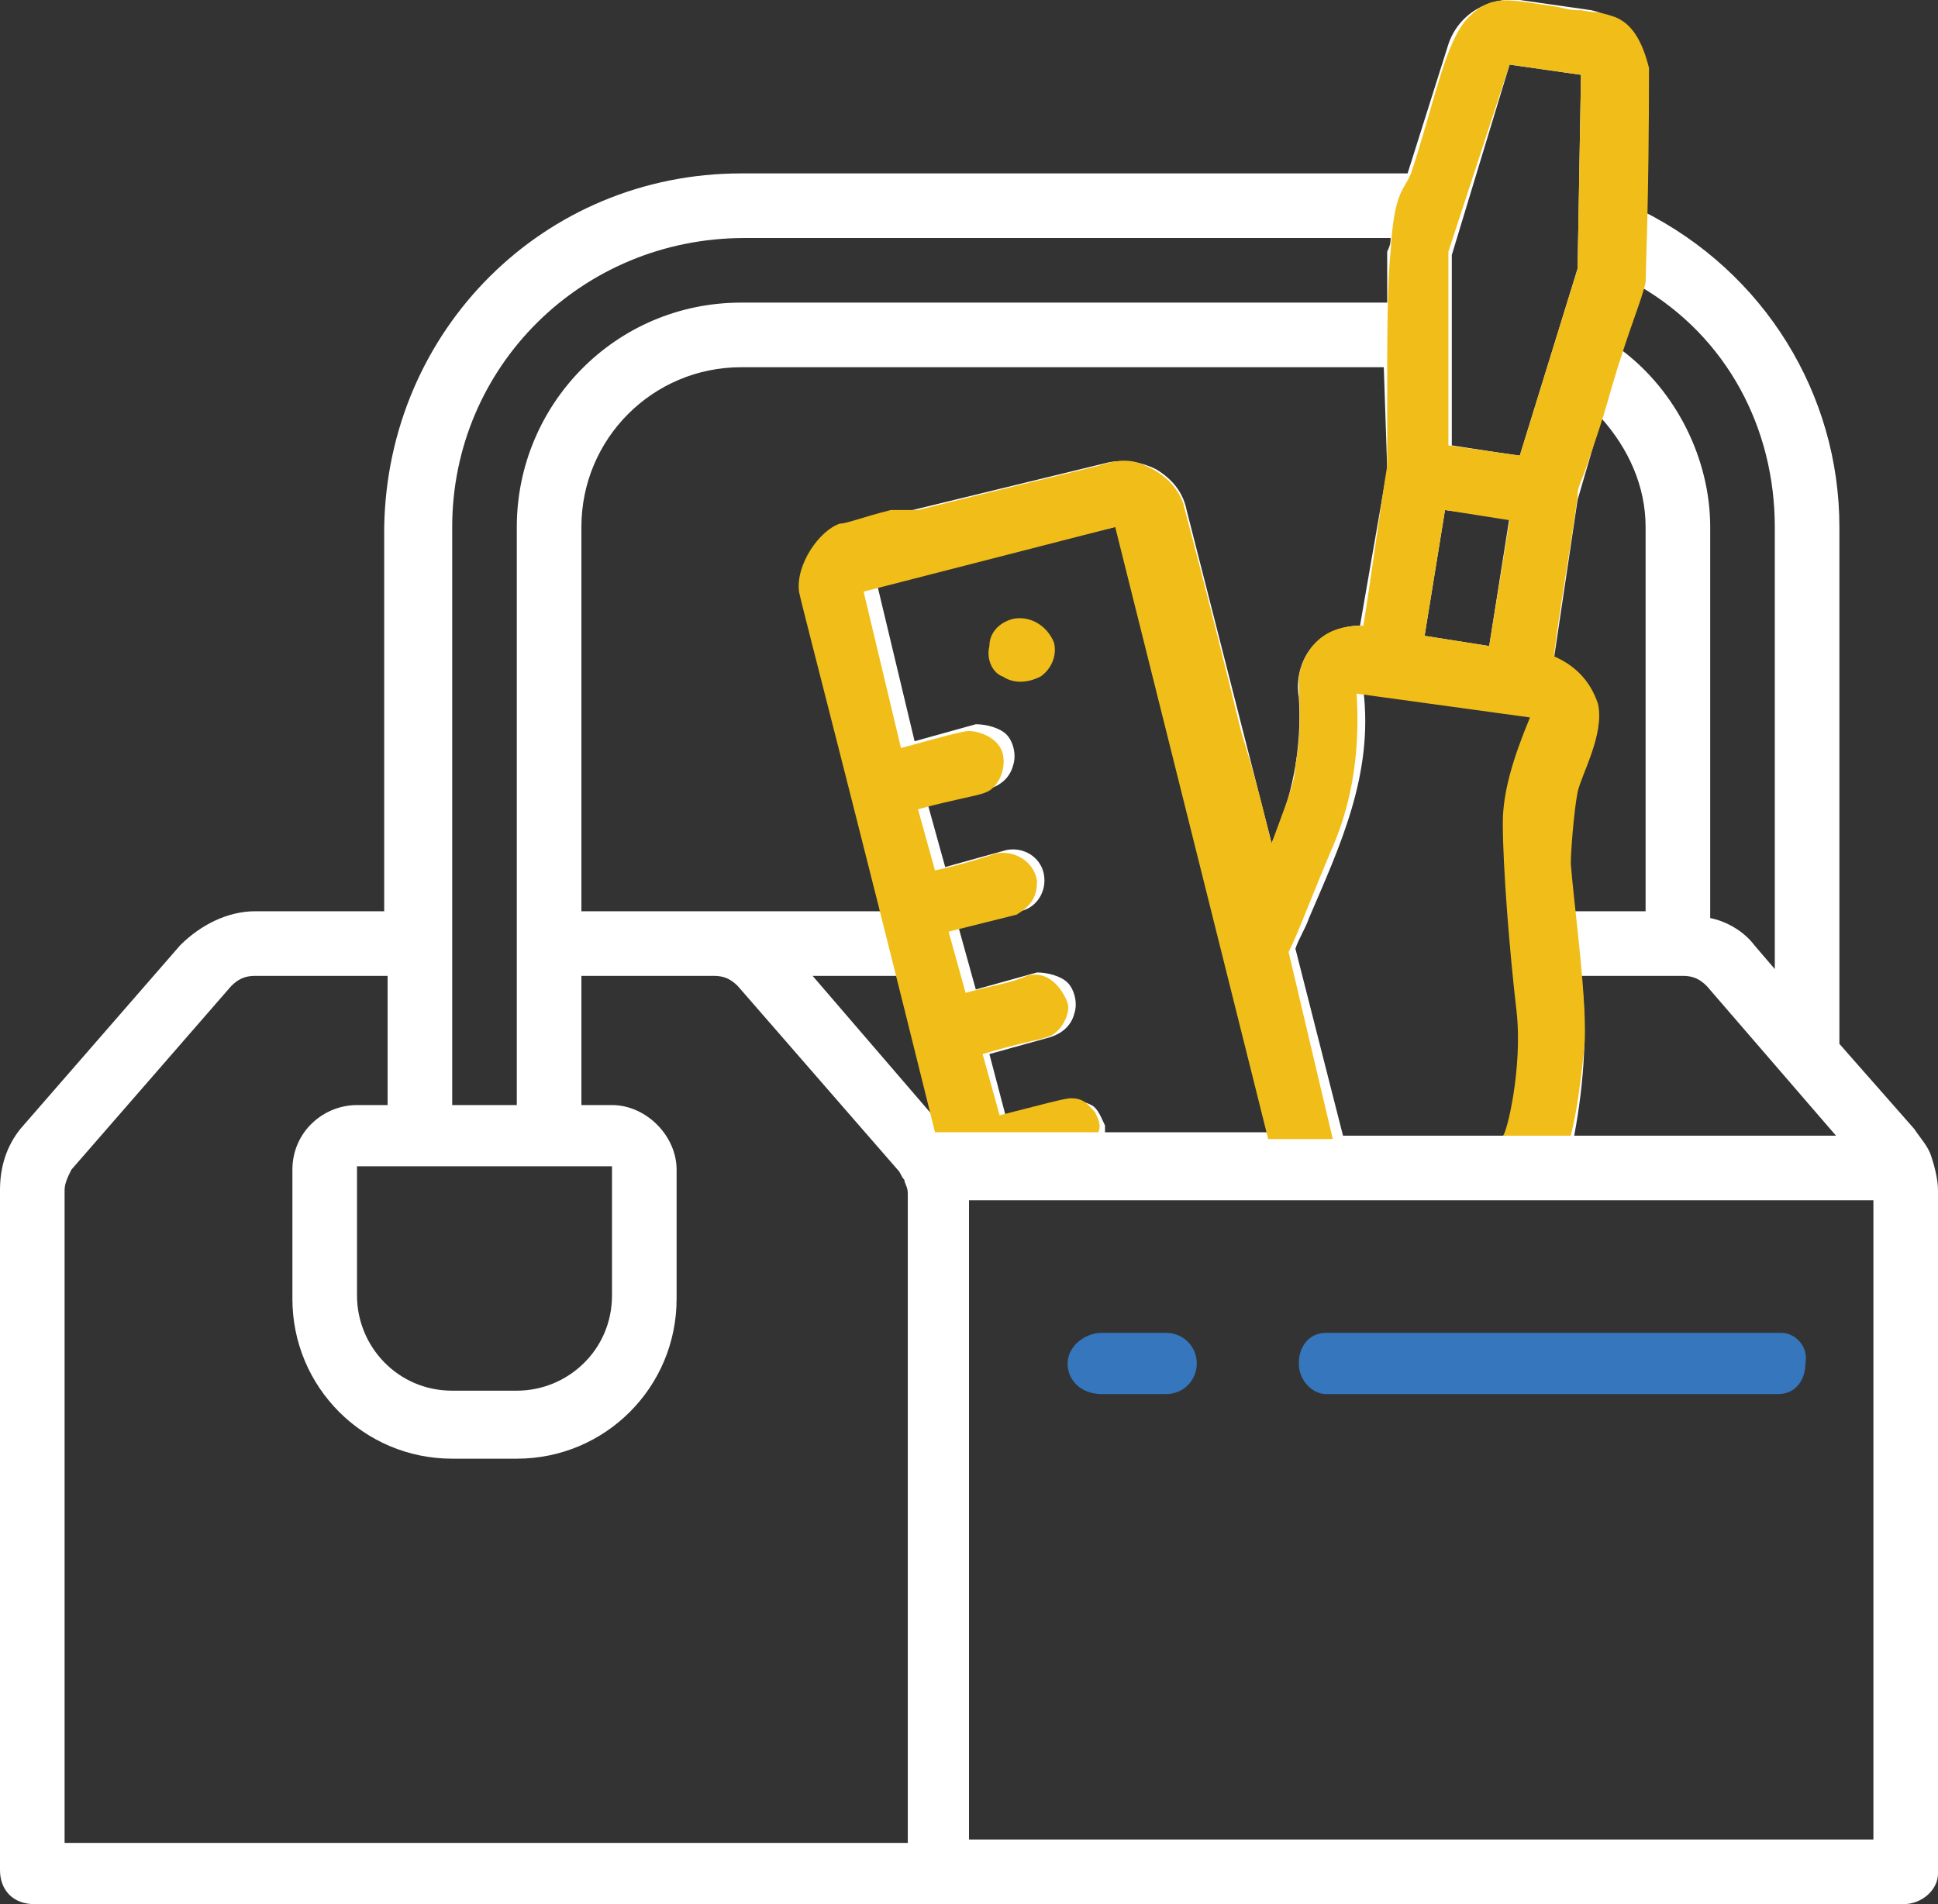
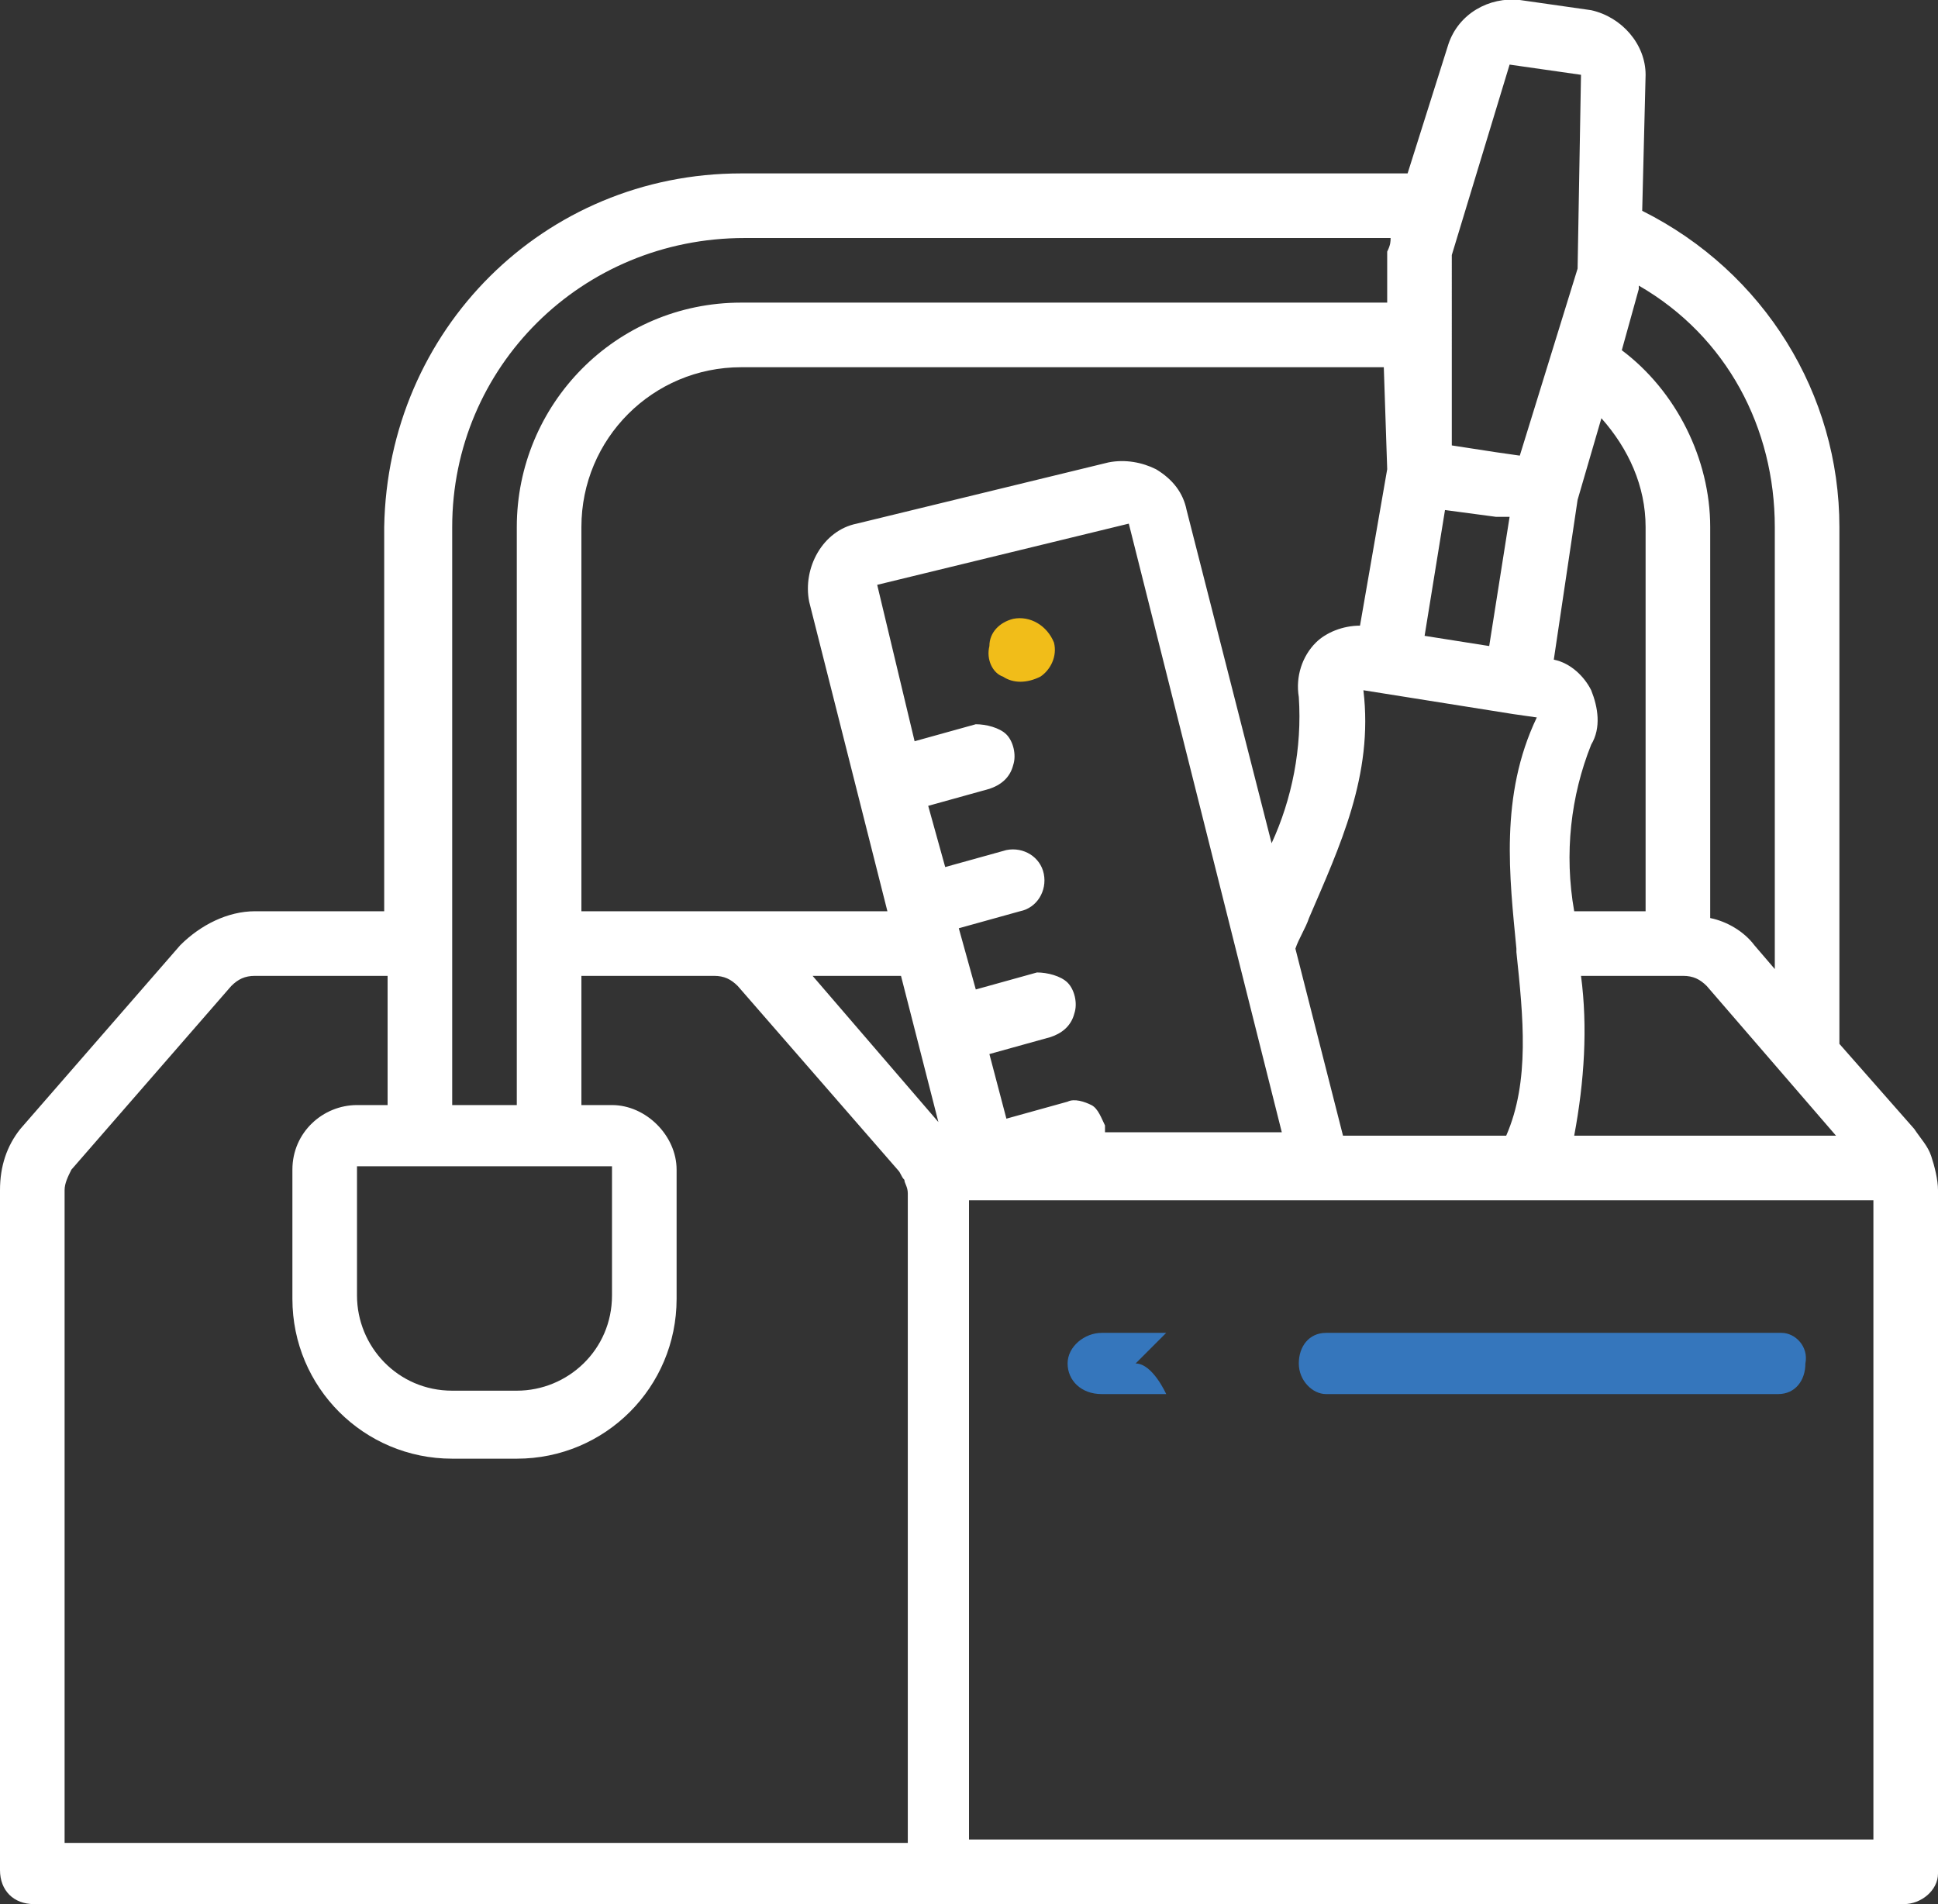
<svg xmlns="http://www.w3.org/2000/svg" version="1.1" id="Layer_1" x="0" y="0" viewBox="0 0 57 56" xml:space="preserve">
  <rect x="0" y="0" width="57" height="56" fill="#333333" stroke="none" />
  <style type="text/css">.st1-aut,.st2-aut{fill-rule:evenodd;clip-rule:evenodd;fill:#f1bd19}.st2-aut{fill:#3576bc}</style>
  <path id="Fill-1" d="M28.5 54.1h26.6V35.3H28.5v18.8zM1.9 35c0-.2.1-.4.2-.6L6.8 29c.2-.2.4-.3.7-.3h3.9v3.8h-.9c-1 0-1.9.8-1.9 1.9v3.8c0 2.6 2.1 4.7 4.7 4.7h1.9c2.6 0 4.7-2.1 4.7-4.7v-3.8c0-1-.9-1.9-1.9-1.9h-.9v-3.8H21c.3 0 .5.1.7.3l4.7 5.4c.1.1.1.2.2.3 0 .1.1.2.1.4v19.1H1.9V35zm11.4-19.5c0-4.7 3.8-8.5 8.6-8.5h19c0 .1 0 .2-.1.4v1.5h-19c-3.7 0-6.6 3-6.6 6.6v17h-1.9v-17zM44.4 1.9l2.1.3-.1 5.7-1.7 5.5-.7-.1-1.3-.2V7.5l1.7-5.6zm7.8 13.6v13l-.6-.7c-.3-.4-.8-.7-1.3-.8V15.5c0-2-1-4-2.6-5.2l.5-1.8v-.1c2.6 1.5 4 4.2 4 7.1zm-5.7 13.2h3c.3 0 .5.1.7.3l3.8 4.4h-7.7c.3-1.6.4-3.2.2-4.7zm-14 4.7v-.3c-.1-.2-.2-.5-.4-.6-.2-.1-.5-.2-.7-.1l-1.8.5-.5-1.9 1.8-.5c.3-.1.6-.3.7-.7.1-.3 0-.7-.2-.9-.2-.2-.6-.3-.9-.3l-1.8.5-.5-1.8 1.8-.5c.5-.1.8-.6.7-1.1-.1-.5-.6-.8-1.1-.7l-1.8.5-.5-1.8 1.8-.5c.3-.1.6-.3.7-.7.1-.3 0-.7-.2-.9-.2-.2-.6-.3-.9-.3l-1.8.5-1.1-4.6 7.4-1.8 4.5 17.9h-5.2zm-6-4.7l1.1 4.3-3.7-4.3h2.6zm14.3-14.9l-.8 4.6c-.5 0-1 .2-1.3.5-.4.4-.6 1-.5 1.6.1 1.5-.2 3-.8 4.3L34.9 15c-.1-.5-.4-.9-.9-1.2-.4-.2-.9-.3-1.4-.2l-7.4 1.8c-1 .2-1.6 1.3-1.4 2.3l2.3 9.1h-9V15.5c0-2.6 2.1-4.7 4.7-4.7h18.9l.1 3zm3.6 1.4l-.6 3.8-1.9-.3.6-3.7 1.5.2h.4zm4 11.6h-2.1c-.3-1.7-.1-3.4.5-4.9.3-.5.2-1.1 0-1.6-.2-.4-.6-.8-1.1-.9l.7-4.7.7-2.4c.8.9 1.3 2 1.3 3.2v11.3zM18 34.3v3.8c0 1.6-1.3 2.8-2.8 2.8h-1.9c-1.6 0-2.8-1.3-2.8-2.8v-3.8H18zm21.5-.9l-1.4-5.5c.1-.3.3-.6.4-.9.9-2.1 1.9-4.2 1.6-6.7l4.4.7.7.1c-1.1 2.3-.8 4.7-.6 6.8v.1c.2 1.9.4 3.8-.3 5.4h-4.8zm17.3.6c-.1-.3-.3-.5-.5-.8l-2.2-2.5V15.5c0-3.9-2.2-7.5-5.8-9.3l.1-4c0-.9-.7-1.7-1.6-1.9L44.7 0c-.9-.1-1.8.4-2.1 1.3l-1.2 3.8H21.8c-5.8 0-10.4 4.6-10.5 10.4v11.3H7.5c-.8 0-1.6.4-2.2 1L.6 33.2c-.4.5-.6 1.1-.6 1.8v20c0 .6.4 1 1 1h55c.5 0 1-.4 1-.9V35c0-.3-.1-.7-.2-1z" fill-rule="evenodd" clip-rule="evenodd" fill="#fff" />
-   <path id="Combined-Shape" class="st1-aut" d="M45.8.2c.4.1.5.1.7.1.5.1.4 0 1 .2.5.2.8.7 1 1.5 0 3.9-.1 6-.1 6.3-.1.5-.5 1.4-1 3.1-.3 1.1-.6 1.9-.8 2.5-.2.5-.2.5-.2.7-.2 1.5-.5 3.1-.7 4.7.7.3 1.1.8 1.3 1.4.2.9-.5 2.1-.6 2.6s-.2 1.7-.2 2.1c.1 1.3.5 4.1.4 5.4-.1.9-.2 1.8-.4 2.6H44h.2c.1 0 .6-2 .4-3.7s-.4-4.2-.4-5.5c0-.9.3-1.9.8-3.1l-5.1-.7c.1 1.6-.1 3.1-.7 4.5s-1 2.5-1.3 3.1l1.3 5.5h.2-2.2.1l-4.5-18-7.4 1.9 1.1 4.6c1.1-.3 1.8-.5 2-.5.3 0 .9.2 1 .7.1.5-.2 1-.5 1.1-.2.1-.9.2-2 .5l.5 1.8c.9-.2 1.5-.4 1.8-.5.5-.1 1.1.2 1.2.8 0 .4-.1.7-.6 1l-2 .5.5 1.8c.7-.2 1.4-.3 1.8-.5.7-.2 1.1.5 1.2.8s-.2.9-.6 1c-.3.1-.9.2-1.9.5l.5 1.8c1.2-.3 1.9-.5 2.1-.5.4 0 .5.2.7.4.1.2.2.4.1.6h-4.8c-2.5-10.1-3.9-15.4-4-15.9-.1-.8.6-1.8 1.2-2 .2 0 .7-.2 1.5-.4h.8c2-.5 4.9-1.2 5.3-1.3.6-.2 1-.2 1.4 0 .7.3 1 .8 1.1 1.1.1.4.7 2.6 1.7 6.7l.3 1c.2.7.4 1.5.6 2.3.4-1.1.7-1.8.7-2.3.2-1 .1-1.9.1-2.5 0-.4.3-1.1.9-1.4.2-.1.5-.2 1-.2.3-1.9.5-3.5.7-4.7v-2.2c0-1.5 0-3.2.1-4.1.1-1.8.4-1.8.6-2.3.7-2.1 1-3.9 1.7-4.6.7-.7 1.2-.5 2.6-.3zM42.5 15l-.6 3.7 1.9.3.6-3.7-1.9-.3zm1.9-13.1l-1.8 5.5v5.7l2.1.3 1.7-5.5.1-5.7-2.1-.3z" />
  <path id="Fill-3" class="st1-aut" d="M29.8 18.2c-.4.1-.7.4-.7.8-.1.4.1.8.4.9.3.2.7.2 1.1 0 .3-.2.5-.6.4-1-.2-.5-.7-.8-1.2-.7" />
-   <path id="Fill-4" class="st2-aut" d="M34.3 39.2h-1.9c-.5 0-1 .4-1 .9s.4.9 1 .9h1.9c.5 0 .9-.4.9-.9s-.4-.9-.9-.9" />
+   <path id="Fill-4" class="st2-aut" d="M34.3 39.2h-1.9c-.5 0-1 .4-1 .9s.4.9 1 .9h1.9s-.4-.9-.9-.9" />
  <path id="Fill-5" class="st2-aut" d="M52.4 39.2H39c-.5 0-.8.4-.8.9s.4.9.8.9h13.3c.5 0 .8-.4.8-.9.1-.5-.3-.9-.7-.9" />
</svg>